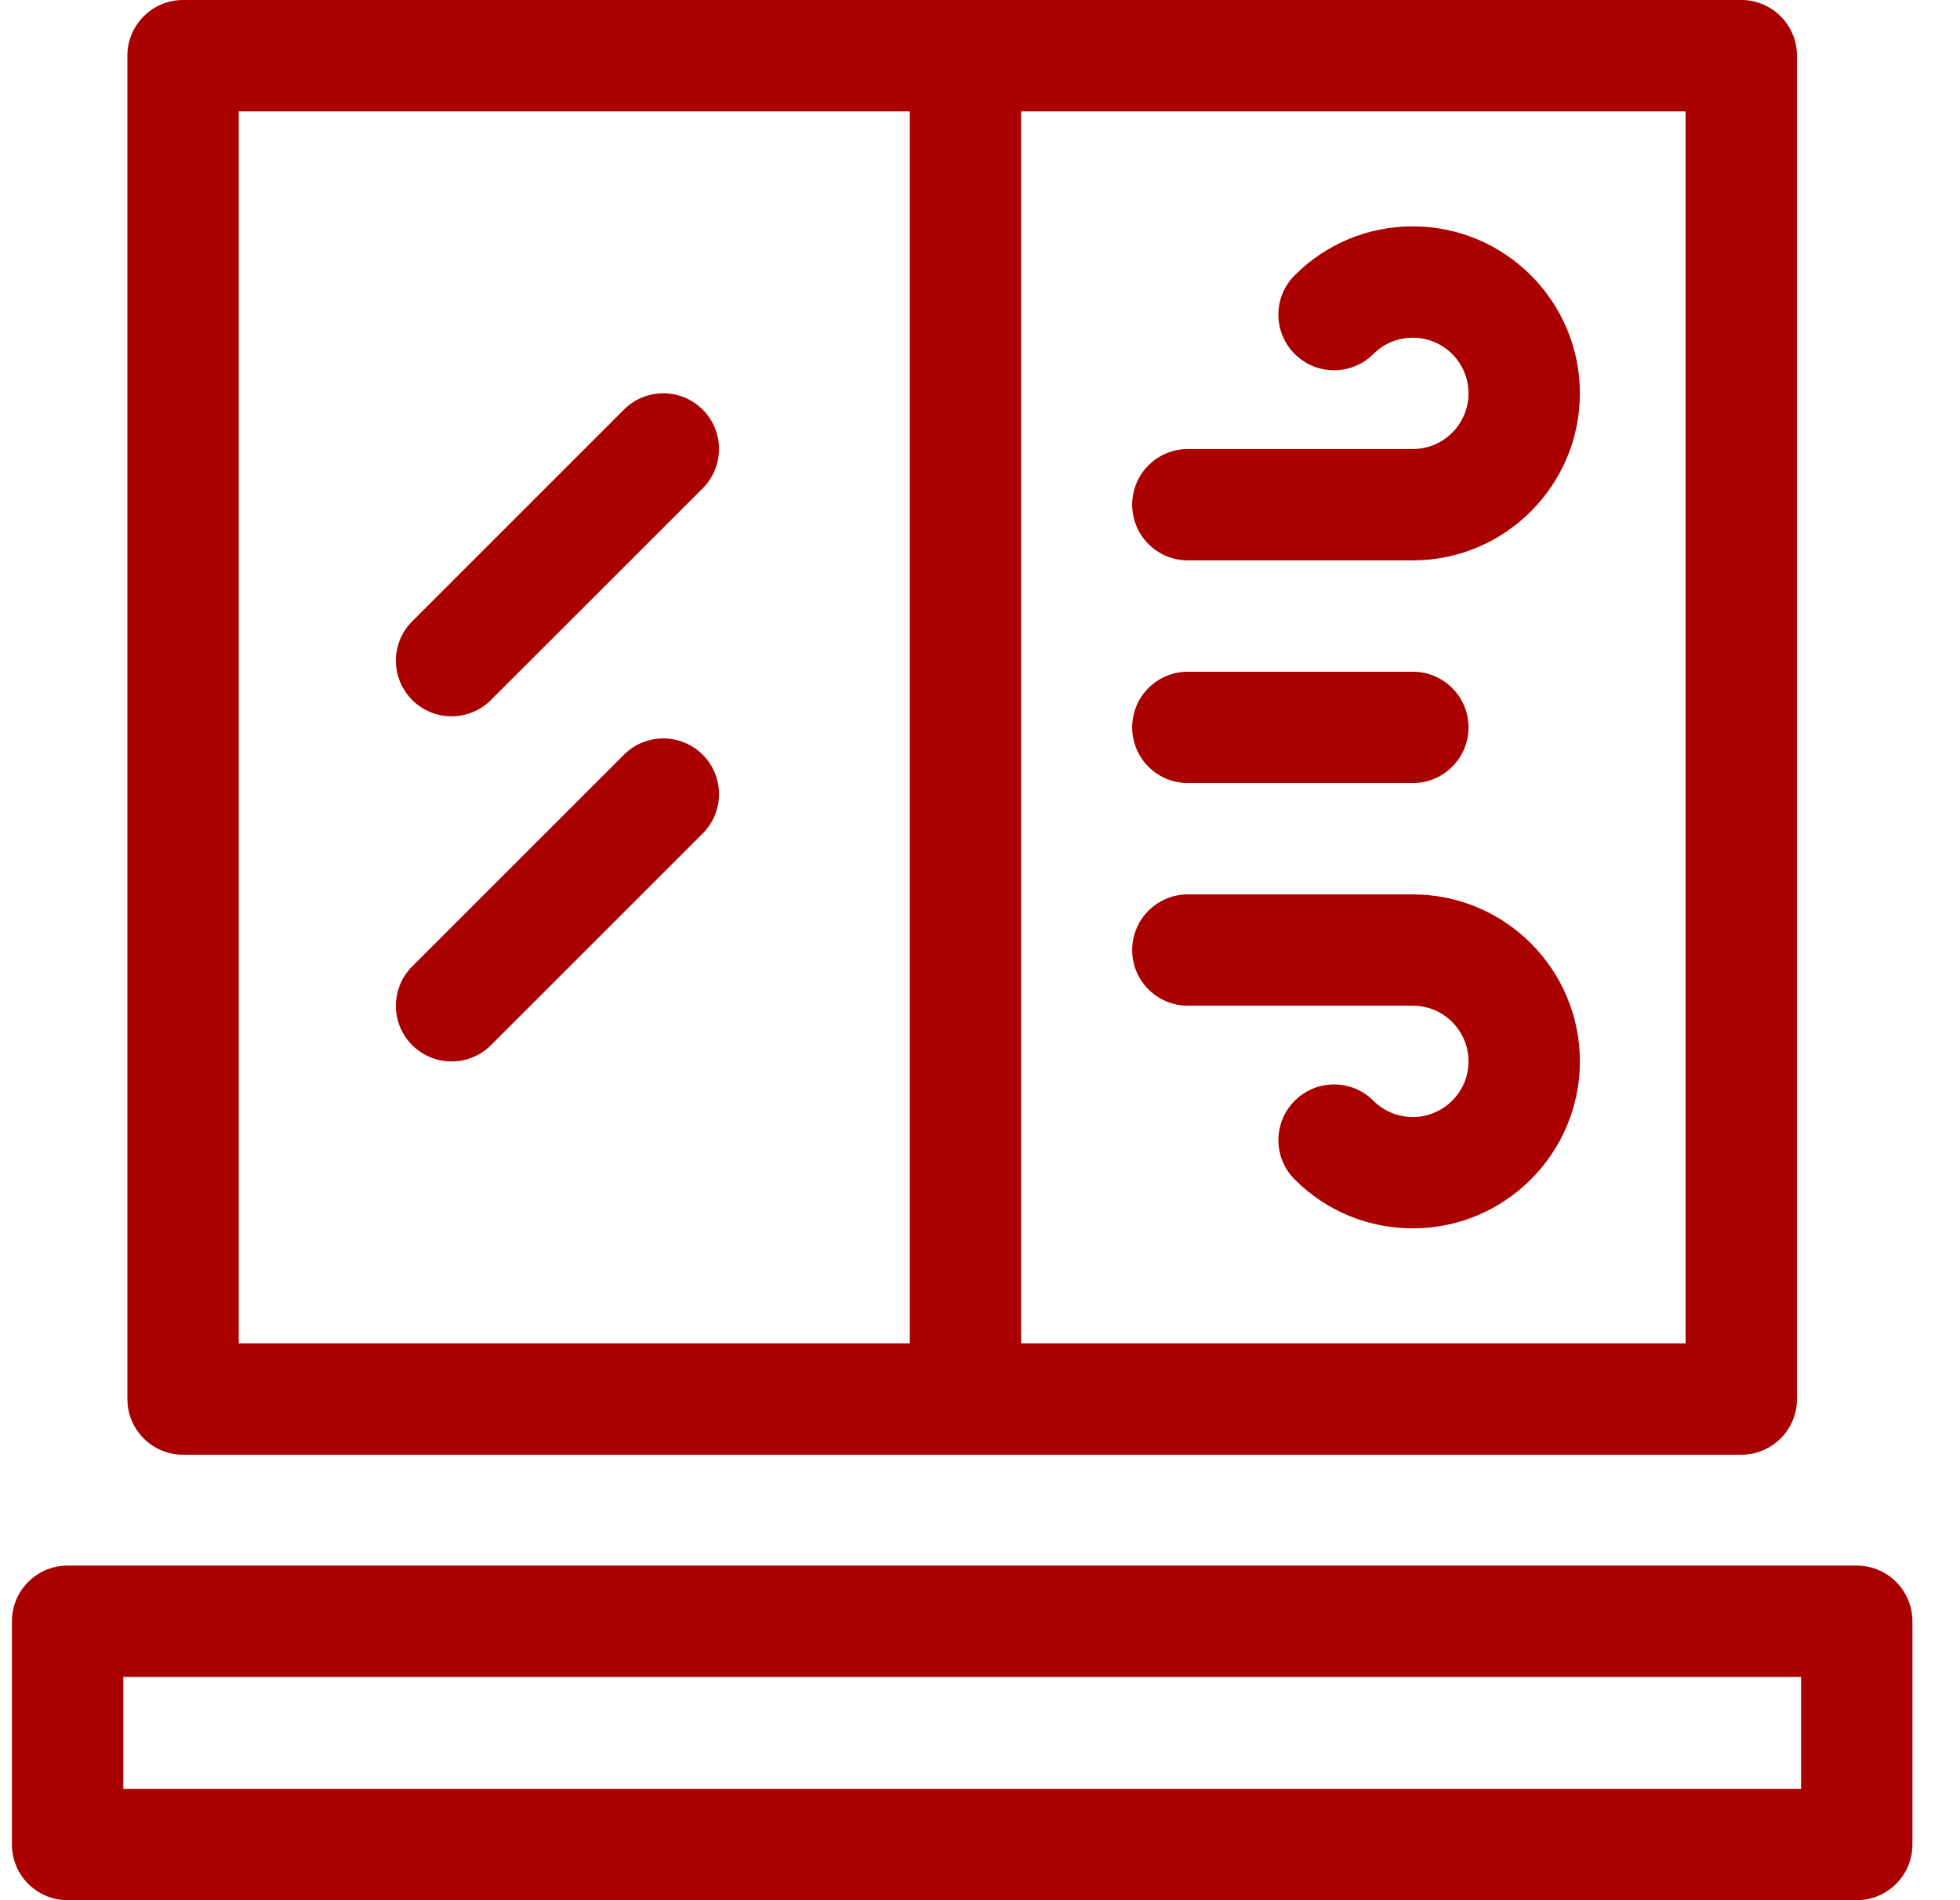
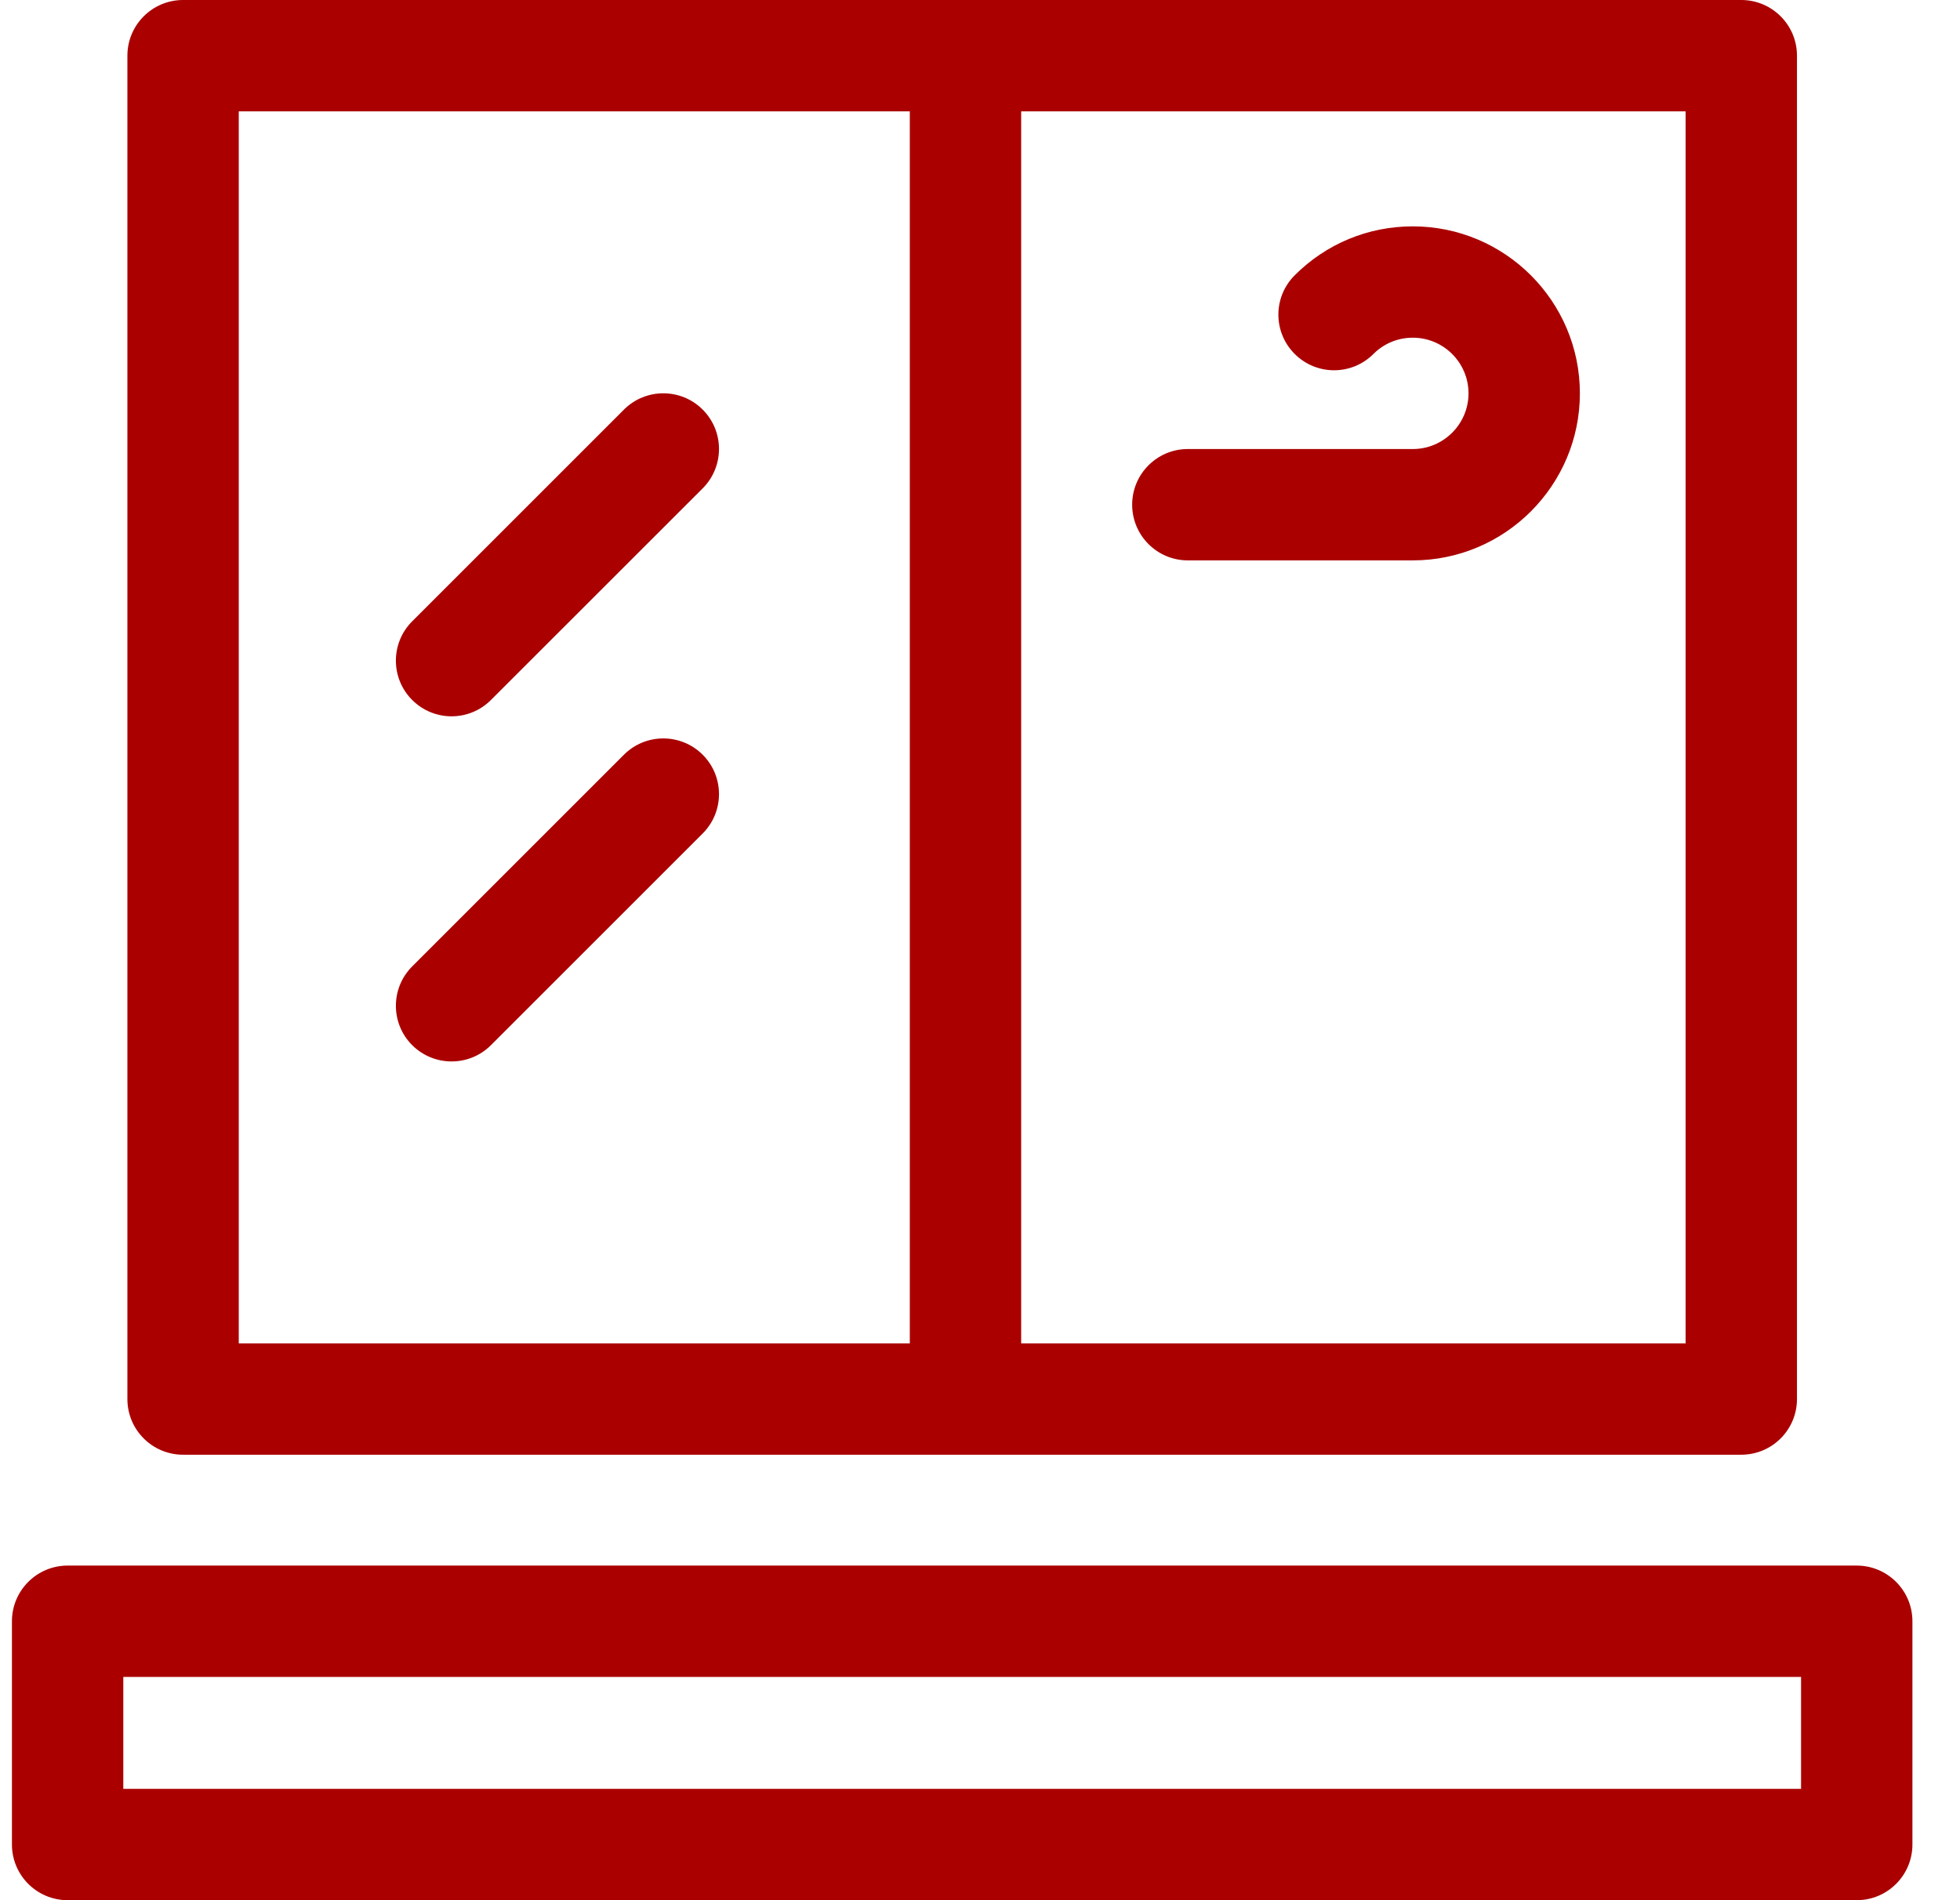
<svg xmlns="http://www.w3.org/2000/svg" width="33" height="32" viewBox="0 0 33 32" fill="none">
  <g clip-path="url(#clip0_0_306)">
    <path d="M31.261 26.365H1.139C0.621 26.365 0.201 26.785 0.201 27.303V31.062C0.201 31.58 0.621 32 1.139 32H31.261C31.779 32 32.199 31.58 32.199 31.062V27.303C32.199 26.785 31.779 26.365 31.261 26.365ZM30.324 30.125H2.076V28.24H30.324V30.125Z" fill="#AA0000" />
    <path d="M3.082 24.498H29.317C29.835 24.498 30.255 24.079 30.255 23.561V0.937C30.255 0.42 29.835 0 29.317 0H3.082C2.565 0 2.145 0.42 2.145 0.937V23.561C2.145 24.079 2.565 24.498 3.082 24.498ZM28.38 22.623H17.193V1.875H28.38V22.623ZM4.02 1.875H15.318V22.623H4.02V1.875Z" fill="#AA0000" />
    <path d="M10.505 12.71L6.94 16.275C6.574 16.641 6.574 17.235 6.94 17.601C7.124 17.784 7.363 17.875 7.603 17.875C7.843 17.875 8.083 17.784 8.266 17.601L11.831 14.036C12.197 13.67 12.197 13.076 11.831 12.71C11.465 12.344 10.871 12.344 10.505 12.71Z" fill="#AA0000" />
    <path d="M7.603 12.063C7.843 12.063 8.083 11.971 8.266 11.788L11.831 8.224C12.197 7.857 12.197 7.264 11.831 6.898C11.465 6.532 10.871 6.532 10.505 6.898L6.94 10.463C6.574 10.829 6.574 11.422 6.94 11.788C7.123 11.971 7.363 12.063 7.603 12.063Z" fill="#AA0000" />
-     <path d="M23.787 15.062H19.999C19.482 15.062 19.062 15.481 19.062 15.999C19.062 16.517 19.482 16.936 19.999 16.936H23.787C24.304 16.936 24.725 17.357 24.725 17.874C24.725 18.391 24.304 18.811 23.787 18.811C23.537 18.811 23.301 18.714 23.124 18.537C22.758 18.171 22.165 18.171 21.799 18.537C21.433 18.903 21.432 19.496 21.799 19.863C22.33 20.394 23.036 20.686 23.787 20.686C25.338 20.686 26.6 19.425 26.6 17.874C26.6 16.323 25.338 15.062 23.787 15.062Z" fill="#AA0000" />
    <path d="M19.999 9.437H23.787C25.338 9.437 26.6 8.175 26.6 6.624C26.6 5.073 25.338 3.812 23.787 3.812C23.036 3.812 22.33 4.104 21.799 4.636C21.432 5.002 21.432 5.595 21.799 5.961C22.165 6.327 22.758 6.327 23.124 5.961C23.301 5.784 23.537 5.687 23.787 5.687C24.304 5.687 24.725 6.107 24.725 6.624C24.725 7.141 24.304 7.562 23.787 7.562H19.999C19.482 7.562 19.062 7.981 19.062 8.499C19.062 9.017 19.482 9.437 19.999 9.437Z" fill="#AA0000" />
-     <path d="M19.999 13.187H23.787C24.305 13.187 24.725 12.767 24.725 12.249C24.725 11.731 24.305 11.312 23.787 11.312H19.999C19.482 11.312 19.062 11.731 19.062 12.249C19.062 12.767 19.482 13.187 19.999 13.187Z" fill="#AA0000" />
  </g>
  <defs>
    <clipPath id="clip0_0_306">
      <rect width="32" height="32" fill="white" transform="translate(0.2)" />
    </clipPath>
  </defs>
</svg>